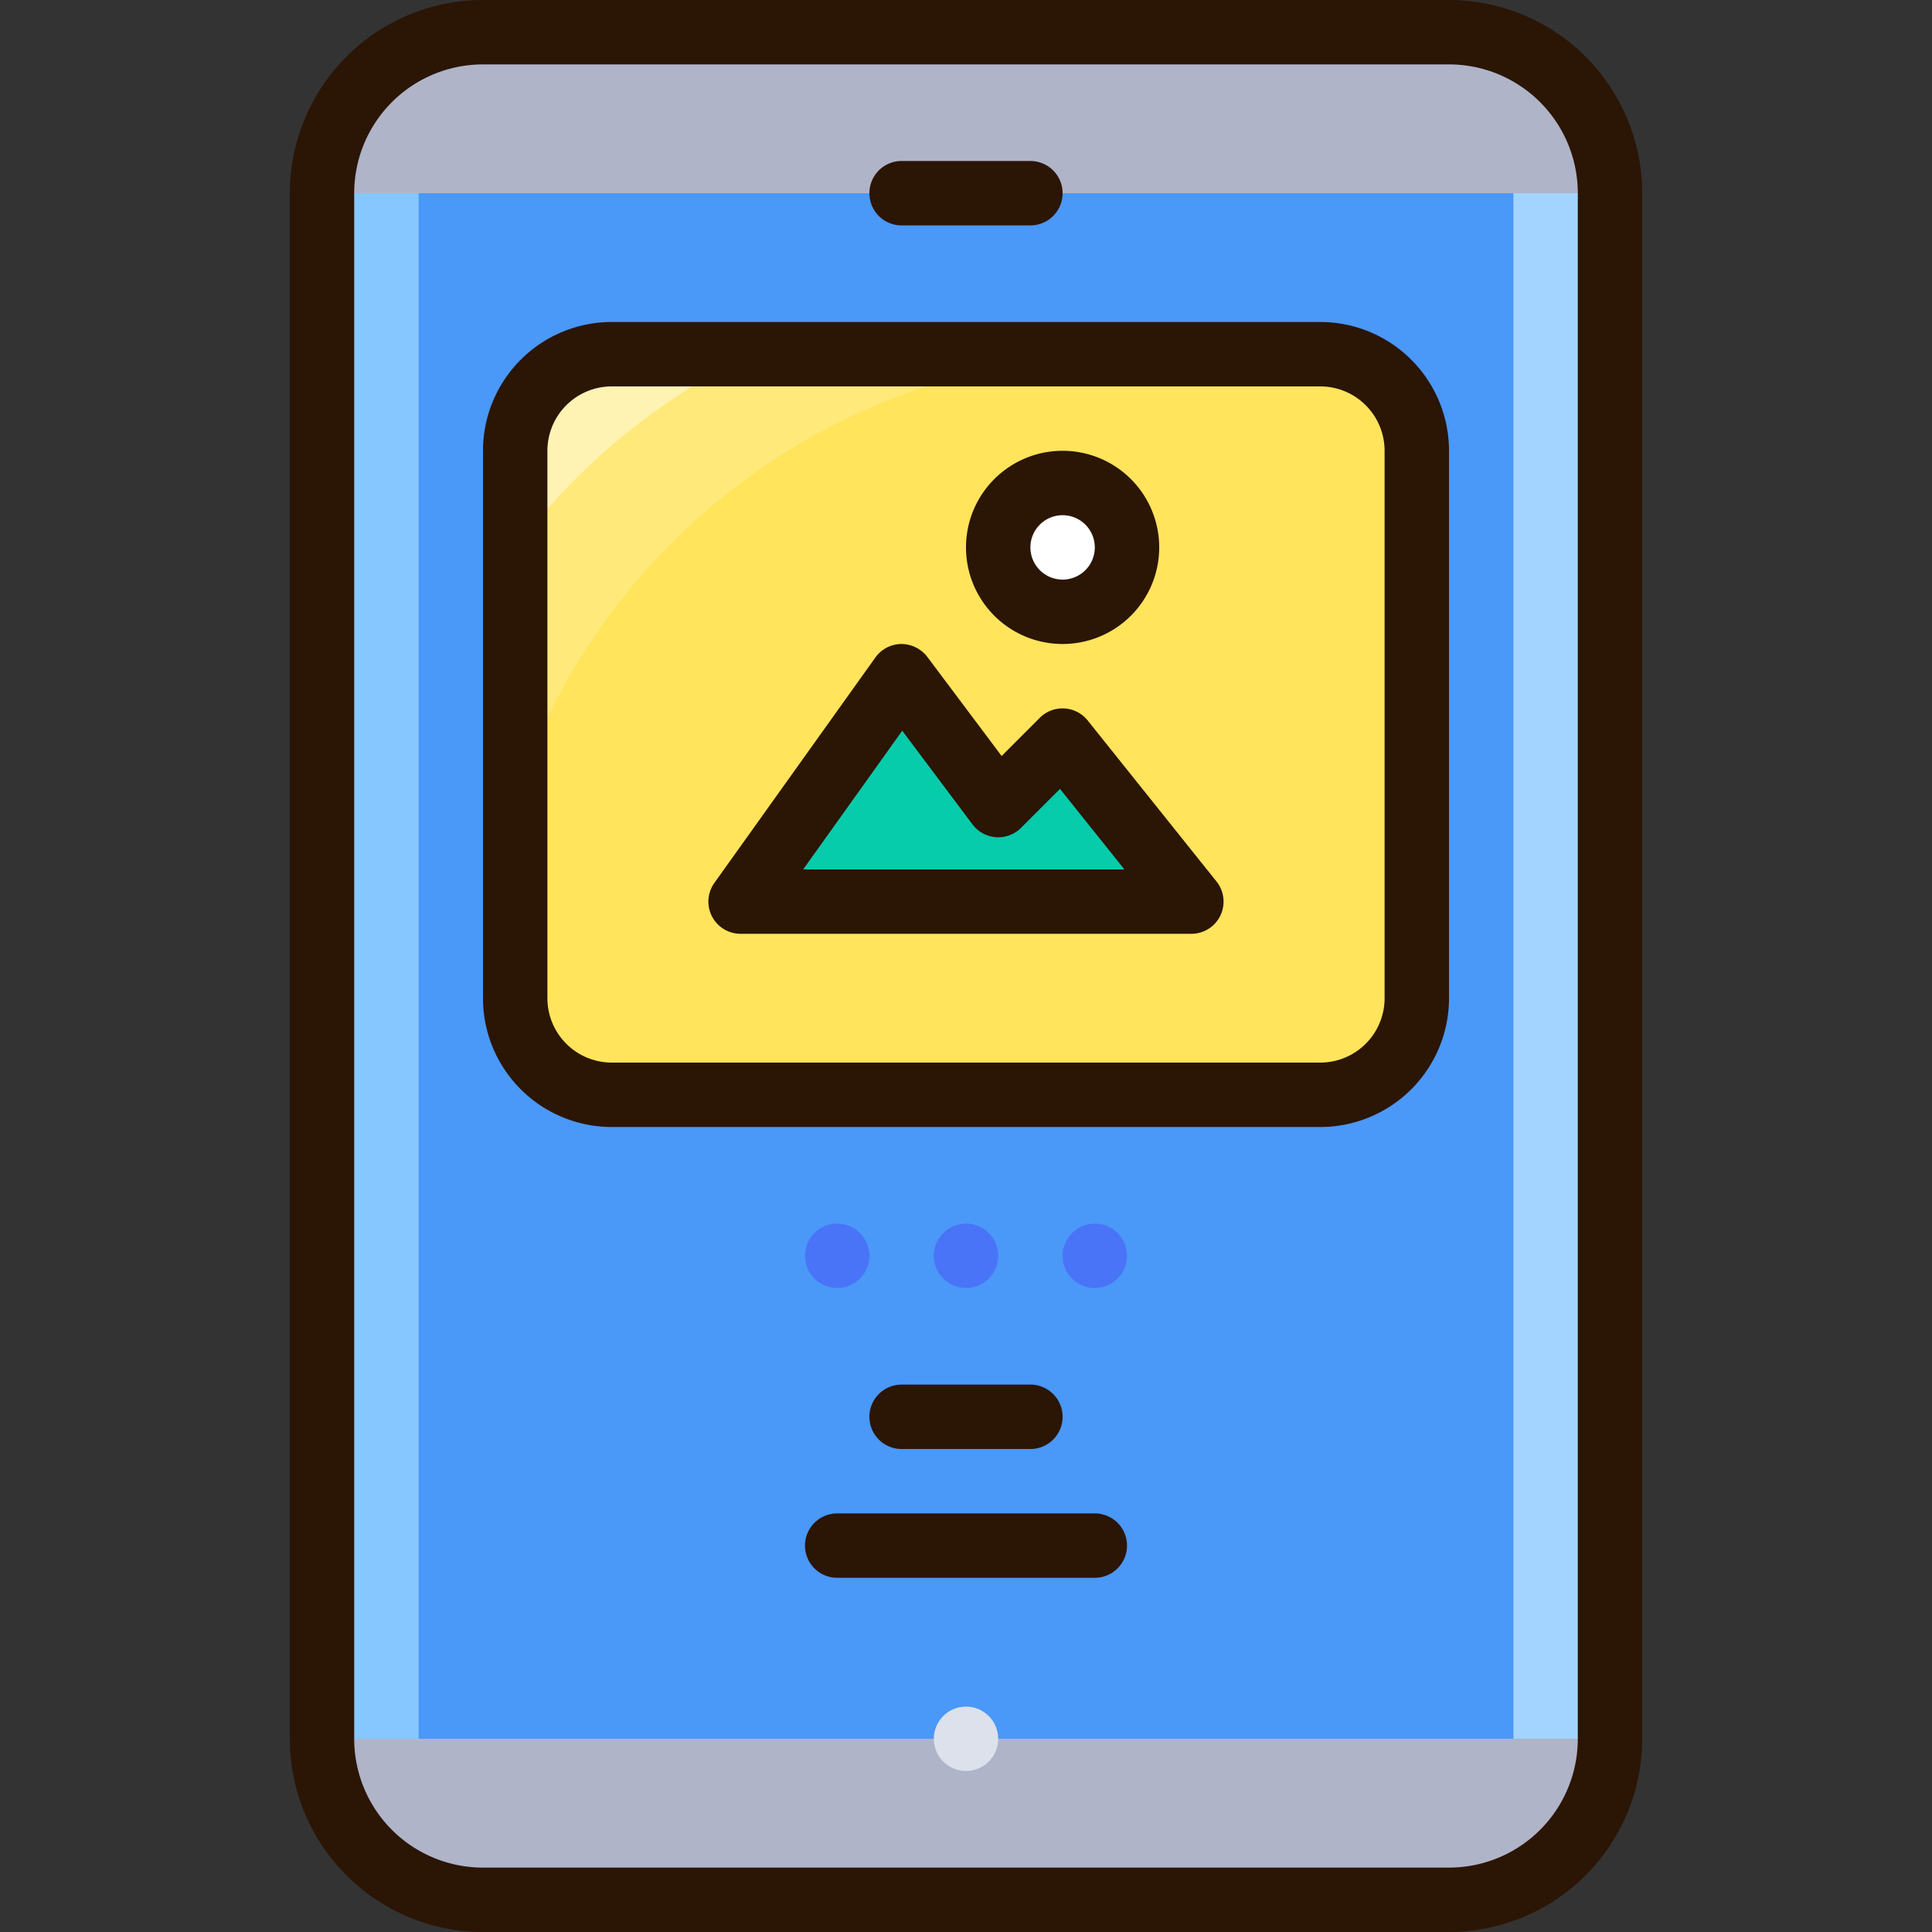
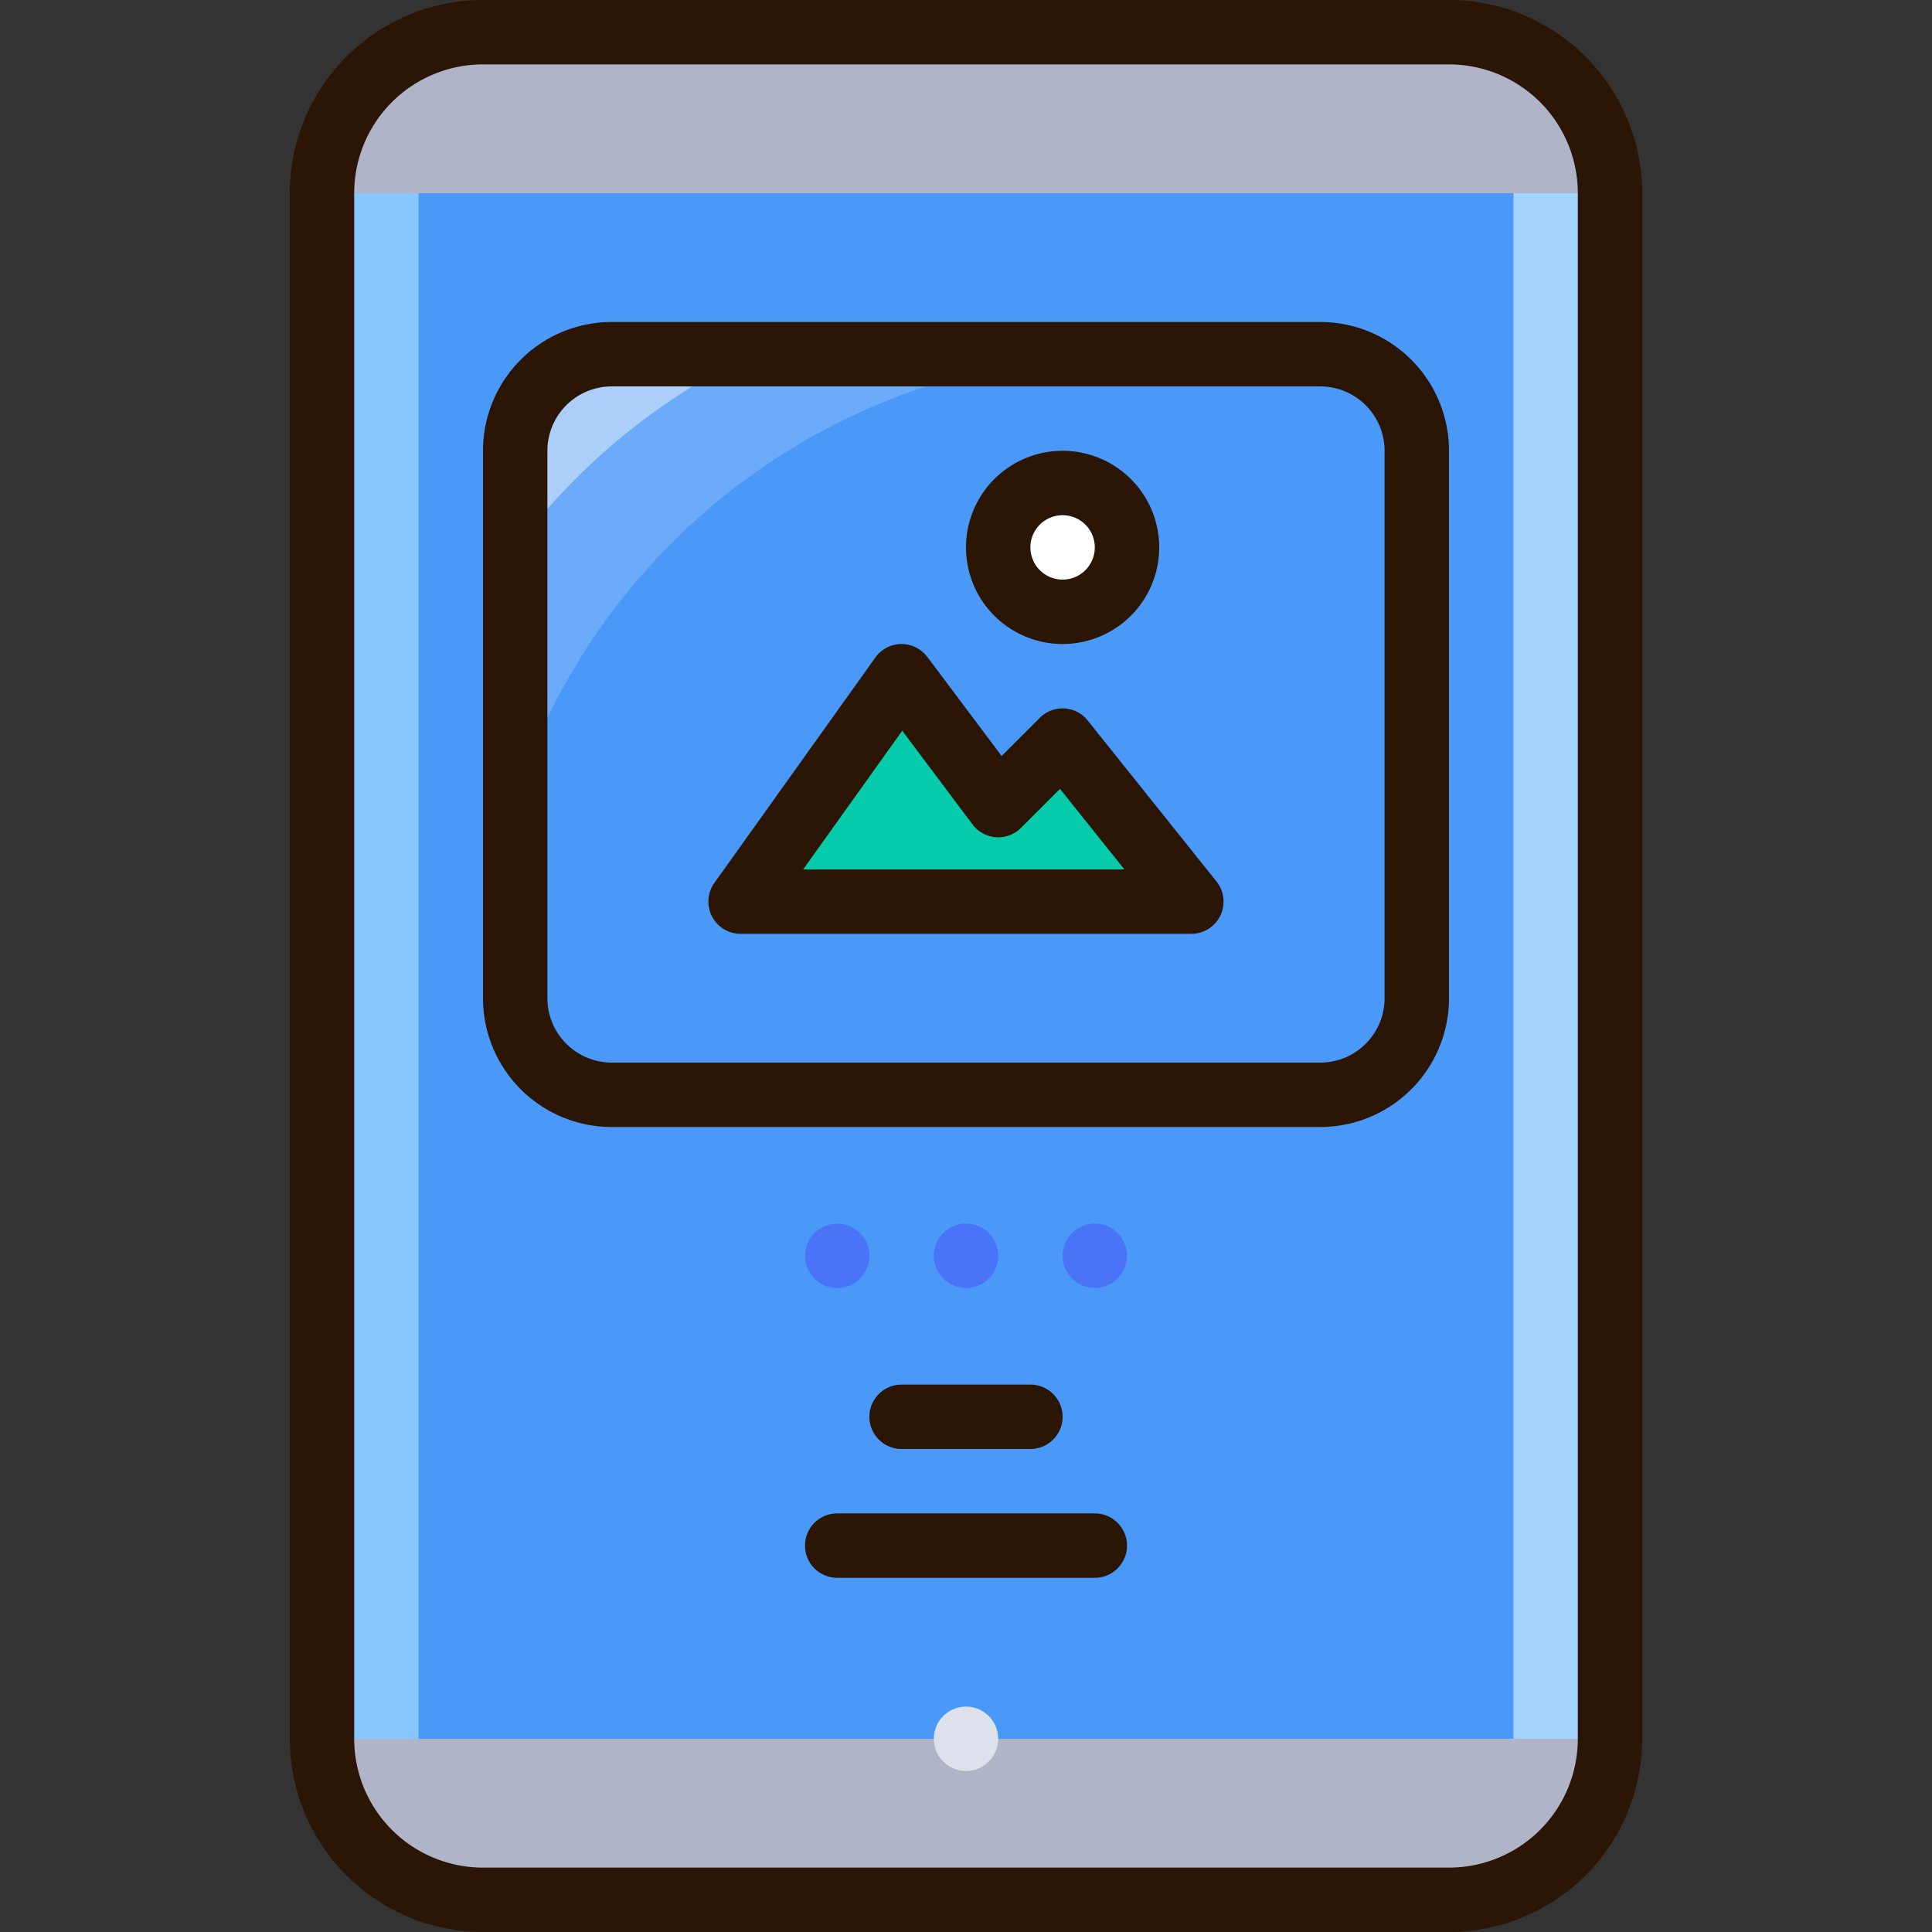
<svg xmlns="http://www.w3.org/2000/svg" height="512" viewBox="0 0 60 60" width="512">
  <rect x="0" y="0" width="60" height="60" fill="#333333" stroke="none" />
  <g id="_7-Photo" data-name="7-Photo">
    <rect fill="#4a98f7" height="58" rx="5" width="40" x="10" y="1" />
    <path d="m47 6v48a5 5 0 0 1 -5 5h3a5 5 0 0 0 5-5v-48a5 5 0 0 0 -5-5h-3a5 5 0 0 1 5 5z" fill="#a3d4ff" />
    <path d="m13 54v-48a5 5 0 0 1 5-5h-3a5 5 0 0 0 -5 5v48a5 5 0 0 0 5 5h3a5 5 0 0 1 -5-5z" fill="#87c7ff" />
    <path d="m15 59h30a5 5 0 0 0 5-5h-40a5 5 0 0 0 5 5z" fill="#afb4c8" />
    <path d="m45 1h-30a5 5 0 0 0 -5 5h40a5 5 0 0 0 -5-5z" fill="#afb4c8" />
    <circle cx="33" cy="17" fill="#fff" r="2" />
    <path d="m33 23 4 5h-14l5-7 3 4z" fill="#06ccab" />
-     <path d="m44 14v17a3 3 0 0 1 -3 3h-22a3 3 0 0 1 -3-3v-17a3 3 0 0 1 3-3h22a3 3 0 0 1 3 3zm-7 14-4-5-2 2-3-4-5 7zm-2-11a2 2 0 1 0 -2 2 2.006 2.006 0 0 0 2-2z" fill="#ffe45c" />
    <circle cx="34" cy="39" fill="#4a74f7" r="1" />
    <circle cx="30" cy="39" fill="#4a74f7" r="1" />
    <circle cx="30" cy="54" fill="#dce1eb" r="1" />
    <circle cx="26" cy="39" fill="#4a74f7" r="1" />
    <path d="m23.326 11h-4.326a3 3 0 0 0 -3 3v3.036a20.041 20.041 0 0 1 7.326-6.036z" fill="#fff" opacity=".54" />
    <path d="m35 11h-11.674a20.041 20.041 0 0 0 -7.326 6.036v7.741a20 20 0 0 1 19-13.777z" fill="#fff" opacity=".19" />
    <g fill="#2b1505">
      <path d="m45 60h-30a6.006 6.006 0 0 1 -6-6v-48a6.006 6.006 0 0 1 6-6h30a6.006 6.006 0 0 1 6 6v48a6.006 6.006 0 0 1 -6 6zm-30-58a4 4 0 0 0 -4 4v48a4 4 0 0 0 4 4h30a4 4 0 0 0 4-4v-48a4 4 0 0 0 -4-4z" />
-       <path d="m32 7h-4a1 1 0 0 1 0-2h4a1 1 0 0 1 0 2z" />
      <path d="m37 29h-14a1 1 0 0 1 -.814-1.581l5-7a1 1 0 0 1 .8-.419 1.019 1.019 0 0 1 .812.4l2.308 3.078 1.185-1.185a1 1 0 0 1 1.488.082l4 5a1 1 0 0 1 -.779 1.625zm-12.057-2h9.976l-2-2.5-1.21 1.21a1 1 0 0 1 -1.509-.11l-2.18-2.907z" />
      <path d="m33 20a3 3 0 1 1 3-3 3 3 0 0 1 -3 3zm0-4a1 1 0 1 0 1 1 1 1 0 0 0 -1-1z" />
      <path d="m41 35h-22a4 4 0 0 1 -4-4v-17a4 4 0 0 1 4-4h22a4 4 0 0 1 4 4v17a4 4 0 0 1 -4 4zm-22-23a2 2 0 0 0 -2 2v17a2 2 0 0 0 2 2h22a2 2 0 0 0 2-2v-17a2 2 0 0 0 -2-2z" />
      <path d="m32 45h-4a1 1 0 0 1 0-2h4a1 1 0 0 1 0 2z" />
      <path d="m34 49h-8a1 1 0 0 1 0-2h8a1 1 0 0 1 0 2z" />
    </g>
  </g>
</svg>